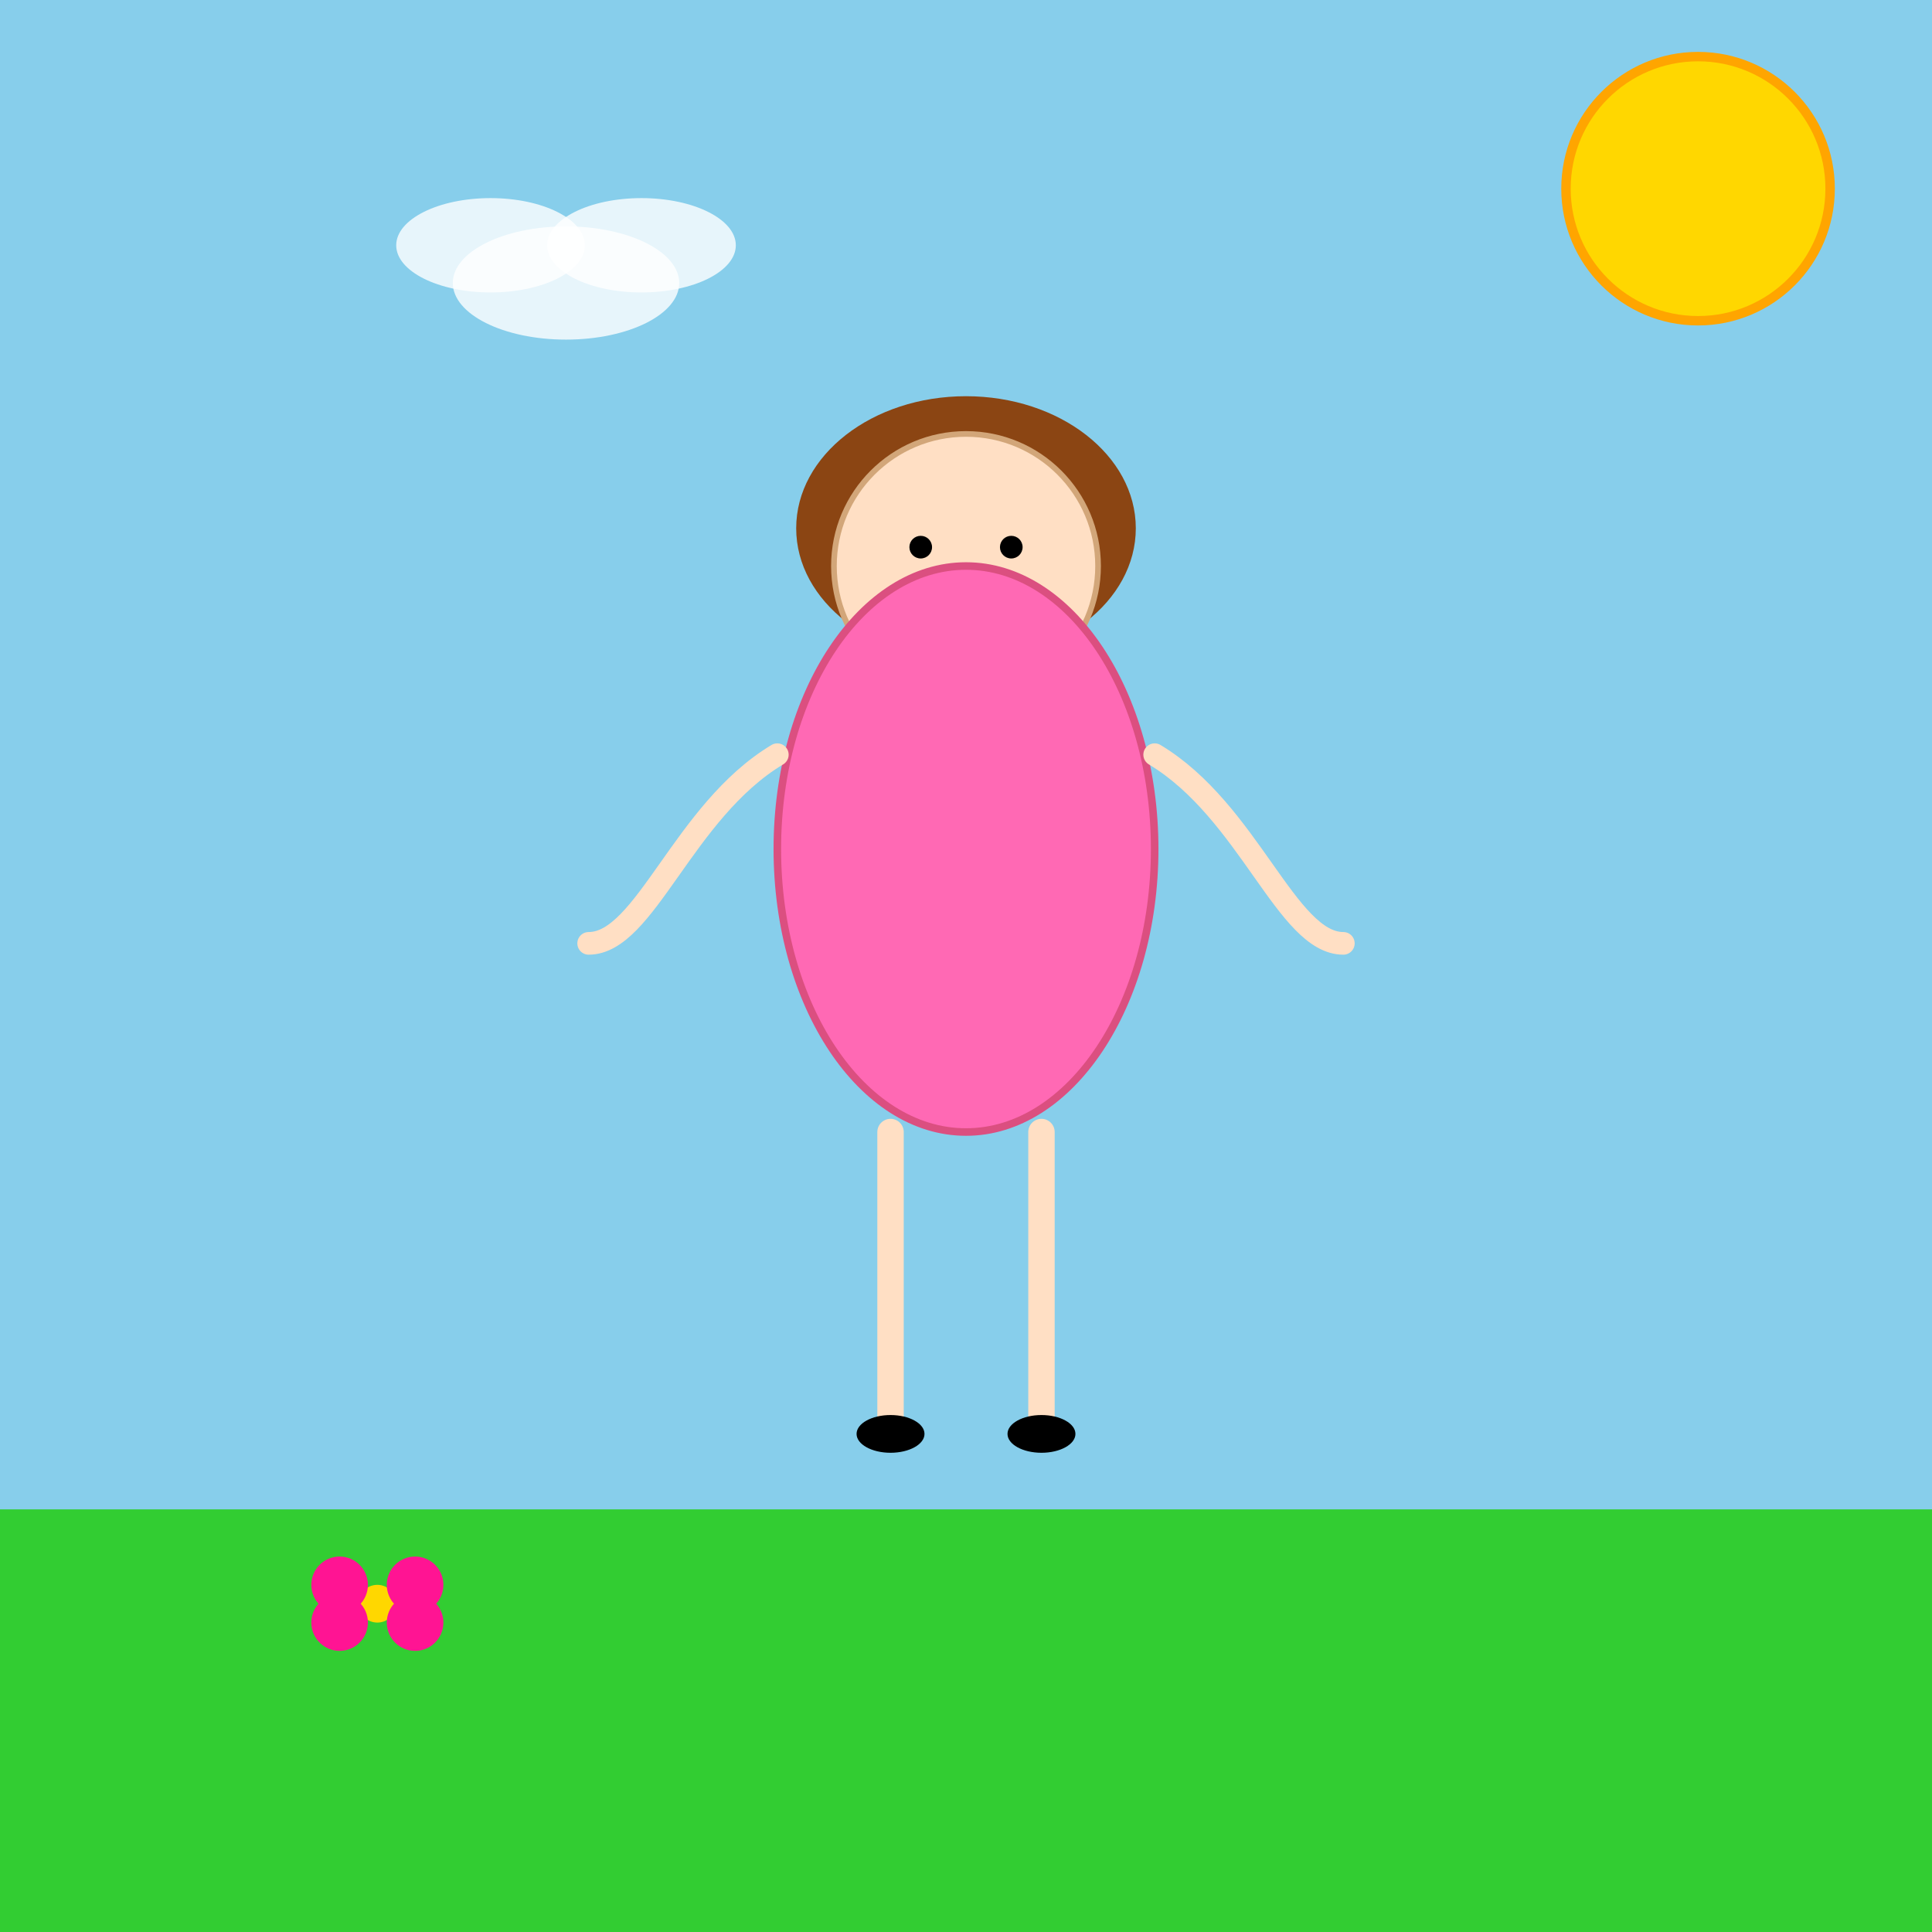
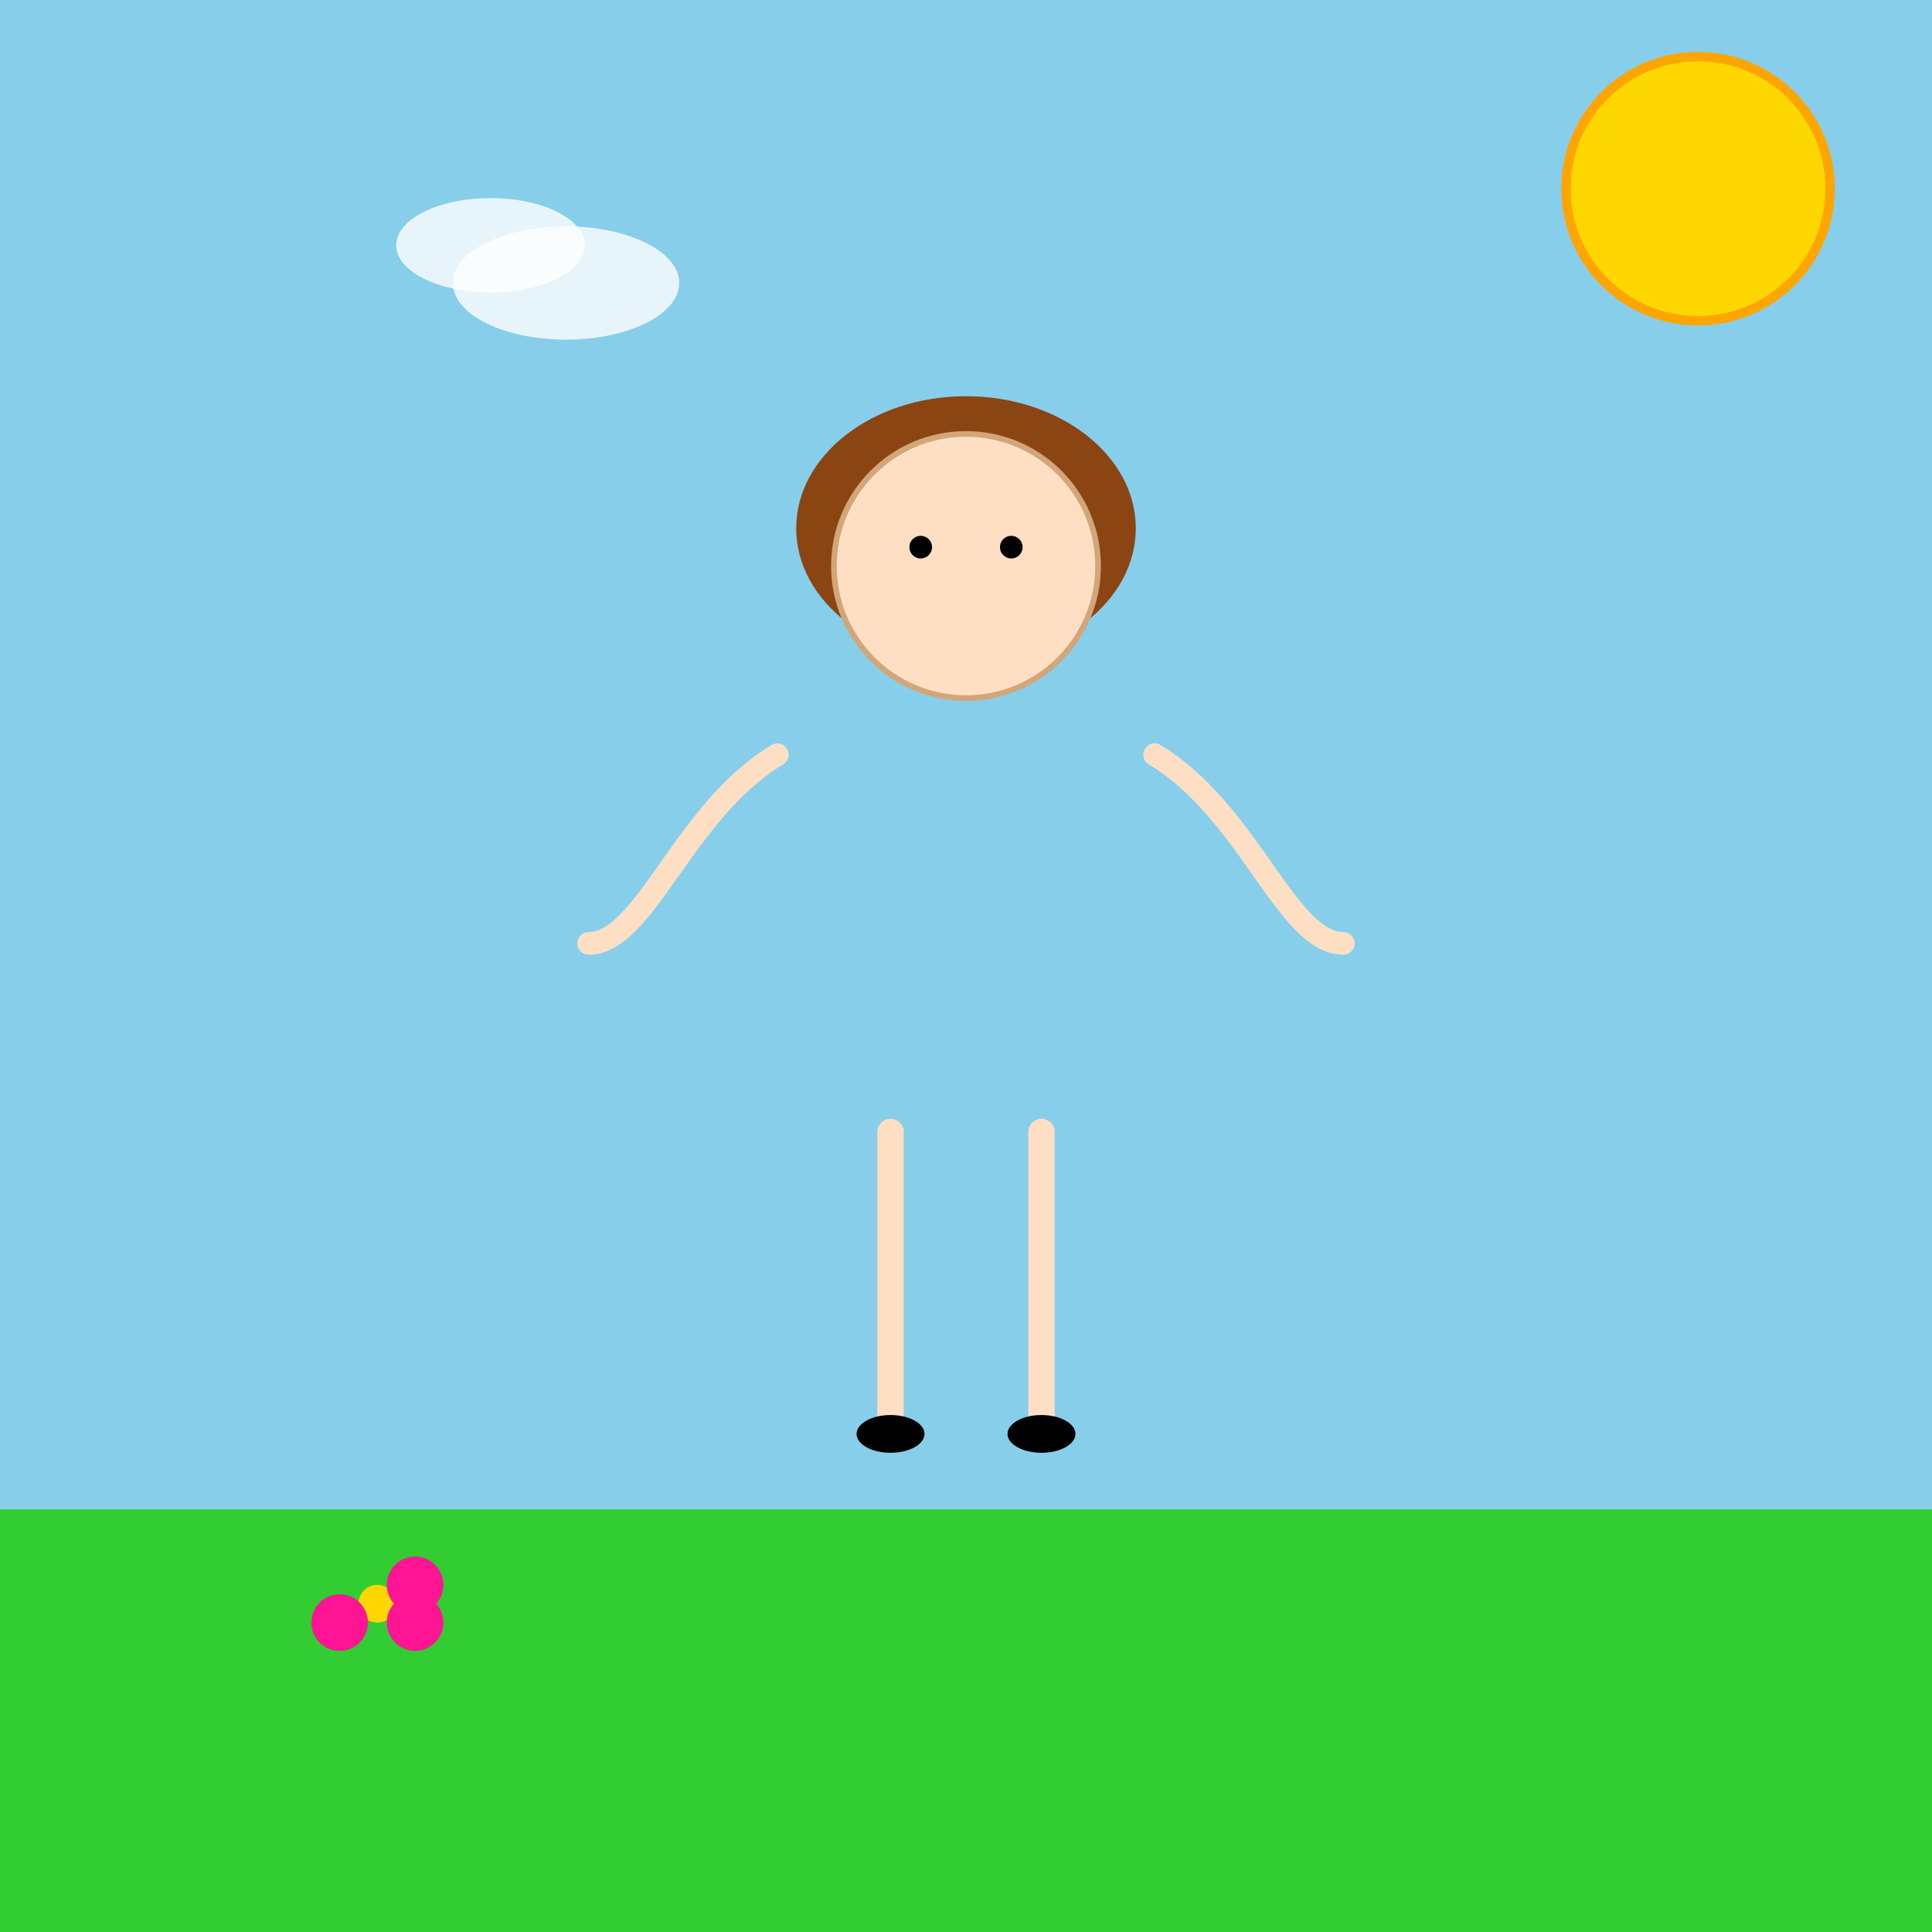
<svg xmlns="http://www.w3.org/2000/svg" id="svgRoot_001" class="svgCanvas" viewBox="0 0 1024 1024">
  <title id="title_001" class="title">Playful Cartoon Girl</title>
  <desc id="desc_001" class="description">A cheerful cartoon girl in a colorful dress enjoying a sunny day with a twist of fun magic!</desc>
  <rect id="bg_rect_001" class="background" x="0" y="0" width="1024" height="1024" fill="#87CEEB" />
  <rect id="grass_rect_001" class="grass" x="0" y="800" width="1024" height="224" fill="#32CD32" />
  <circle id="sun_circle_001" class="sun" cx="900" cy="100" r="70" fill="#FFD700" stroke="#FFA500" stroke-width="5" />
  <g id="girl_group_001" class="girl">
    <ellipse id="girl_hair_001" class="hair" cx="512" cy="280" rx="90" ry="70" fill="#8B4513" />
    <circle id="girl_head_001" class="head" cx="512" cy="300" r="70" fill="#FFDFC4" stroke="#D2A679" stroke-width="3" />
-     <path id="girl_smile_001" class="smile" d="M490,315 Q512,335 534,315" fill="none" stroke="#E07B39" stroke-width="4" />
    <circle id="girl_eye_left_001" class="eye" cx="488" cy="290" r="6" fill="#000" />
    <circle id="girl_eye_right_001" class="eye" cx="536" cy="290" r="6" fill="#000" />
-     <ellipse id="girl_dress_001" class="dress" cx="512" cy="450" rx="100" ry="150" fill="#FF69B4" stroke="#DB4F80" stroke-width="4" />
    <path id="girl_leftarm_001" class="arm" d="M412,400 C362,430 342,500 312,500" fill="none" stroke="#FFDFC4" stroke-width="12" stroke-linecap="round" />
    <path id="girl_rightarm_001" class="arm" d="M612,400 C662,430 682,500 712,500" fill="none" stroke="#FFDFC4" stroke-width="12" stroke-linecap="round" />
    <path id="girl_leftleg_001" class="leg" d="M472,600 L472,750" fill="none" stroke="#FFDFC4" stroke-width="14" stroke-linecap="round" />
    <path id="girl_rightleg_001" class="leg" d="M552,600 L552,750" fill="none" stroke="#FFDFC4" stroke-width="14" stroke-linecap="round" />
    <ellipse id="girl_leftshoe_001" class="shoe" cx="472" cy="760" rx="18" ry="10" fill="#000" />
    <ellipse id="girl_rightshoe_001" class="shoe" cx="552" cy="760" rx="18" ry="10" fill="#000" />
  </g>
  <g id="flowers_group_001" class="flowers">
    <circle id="flower_center_001" class="flower_center" cx="200" cy="850" r="10" fill="#FFD700" />
-     <circle id="flower_petal1_001" class="flower_petal" cx="180" cy="840" r="15" fill="#FF1493" />
    <circle id="flower_petal2_001" class="flower_petal" cx="220" cy="840" r="15" fill="#FF1493" />
    <circle id="flower_petal3_001" class="flower_petal" cx="180" cy="860" r="15" fill="#FF1493" />
    <circle id="flower_petal4_001" class="flower_petal" cx="220" cy="860" r="15" fill="#FF1493" />
  </g>
  <g id="cloud_group_001" class="cloud">
    <ellipse id="cloud_base_001" class="cloud_base" cx="300" cy="150" rx="60" ry="30" fill="#FFFFFF" opacity="0.8" />
-     <ellipse id="cloud_top_001" class="cloud_top" cx="340" cy="130" rx="50" ry="25" fill="#FFFFFF" opacity="0.8" />
    <ellipse id="cloud_side_001" class="cloud_side" cx="260" cy="130" rx="50" ry="25" fill="#FFFFFF" opacity="0.8" />
  </g>
</svg>